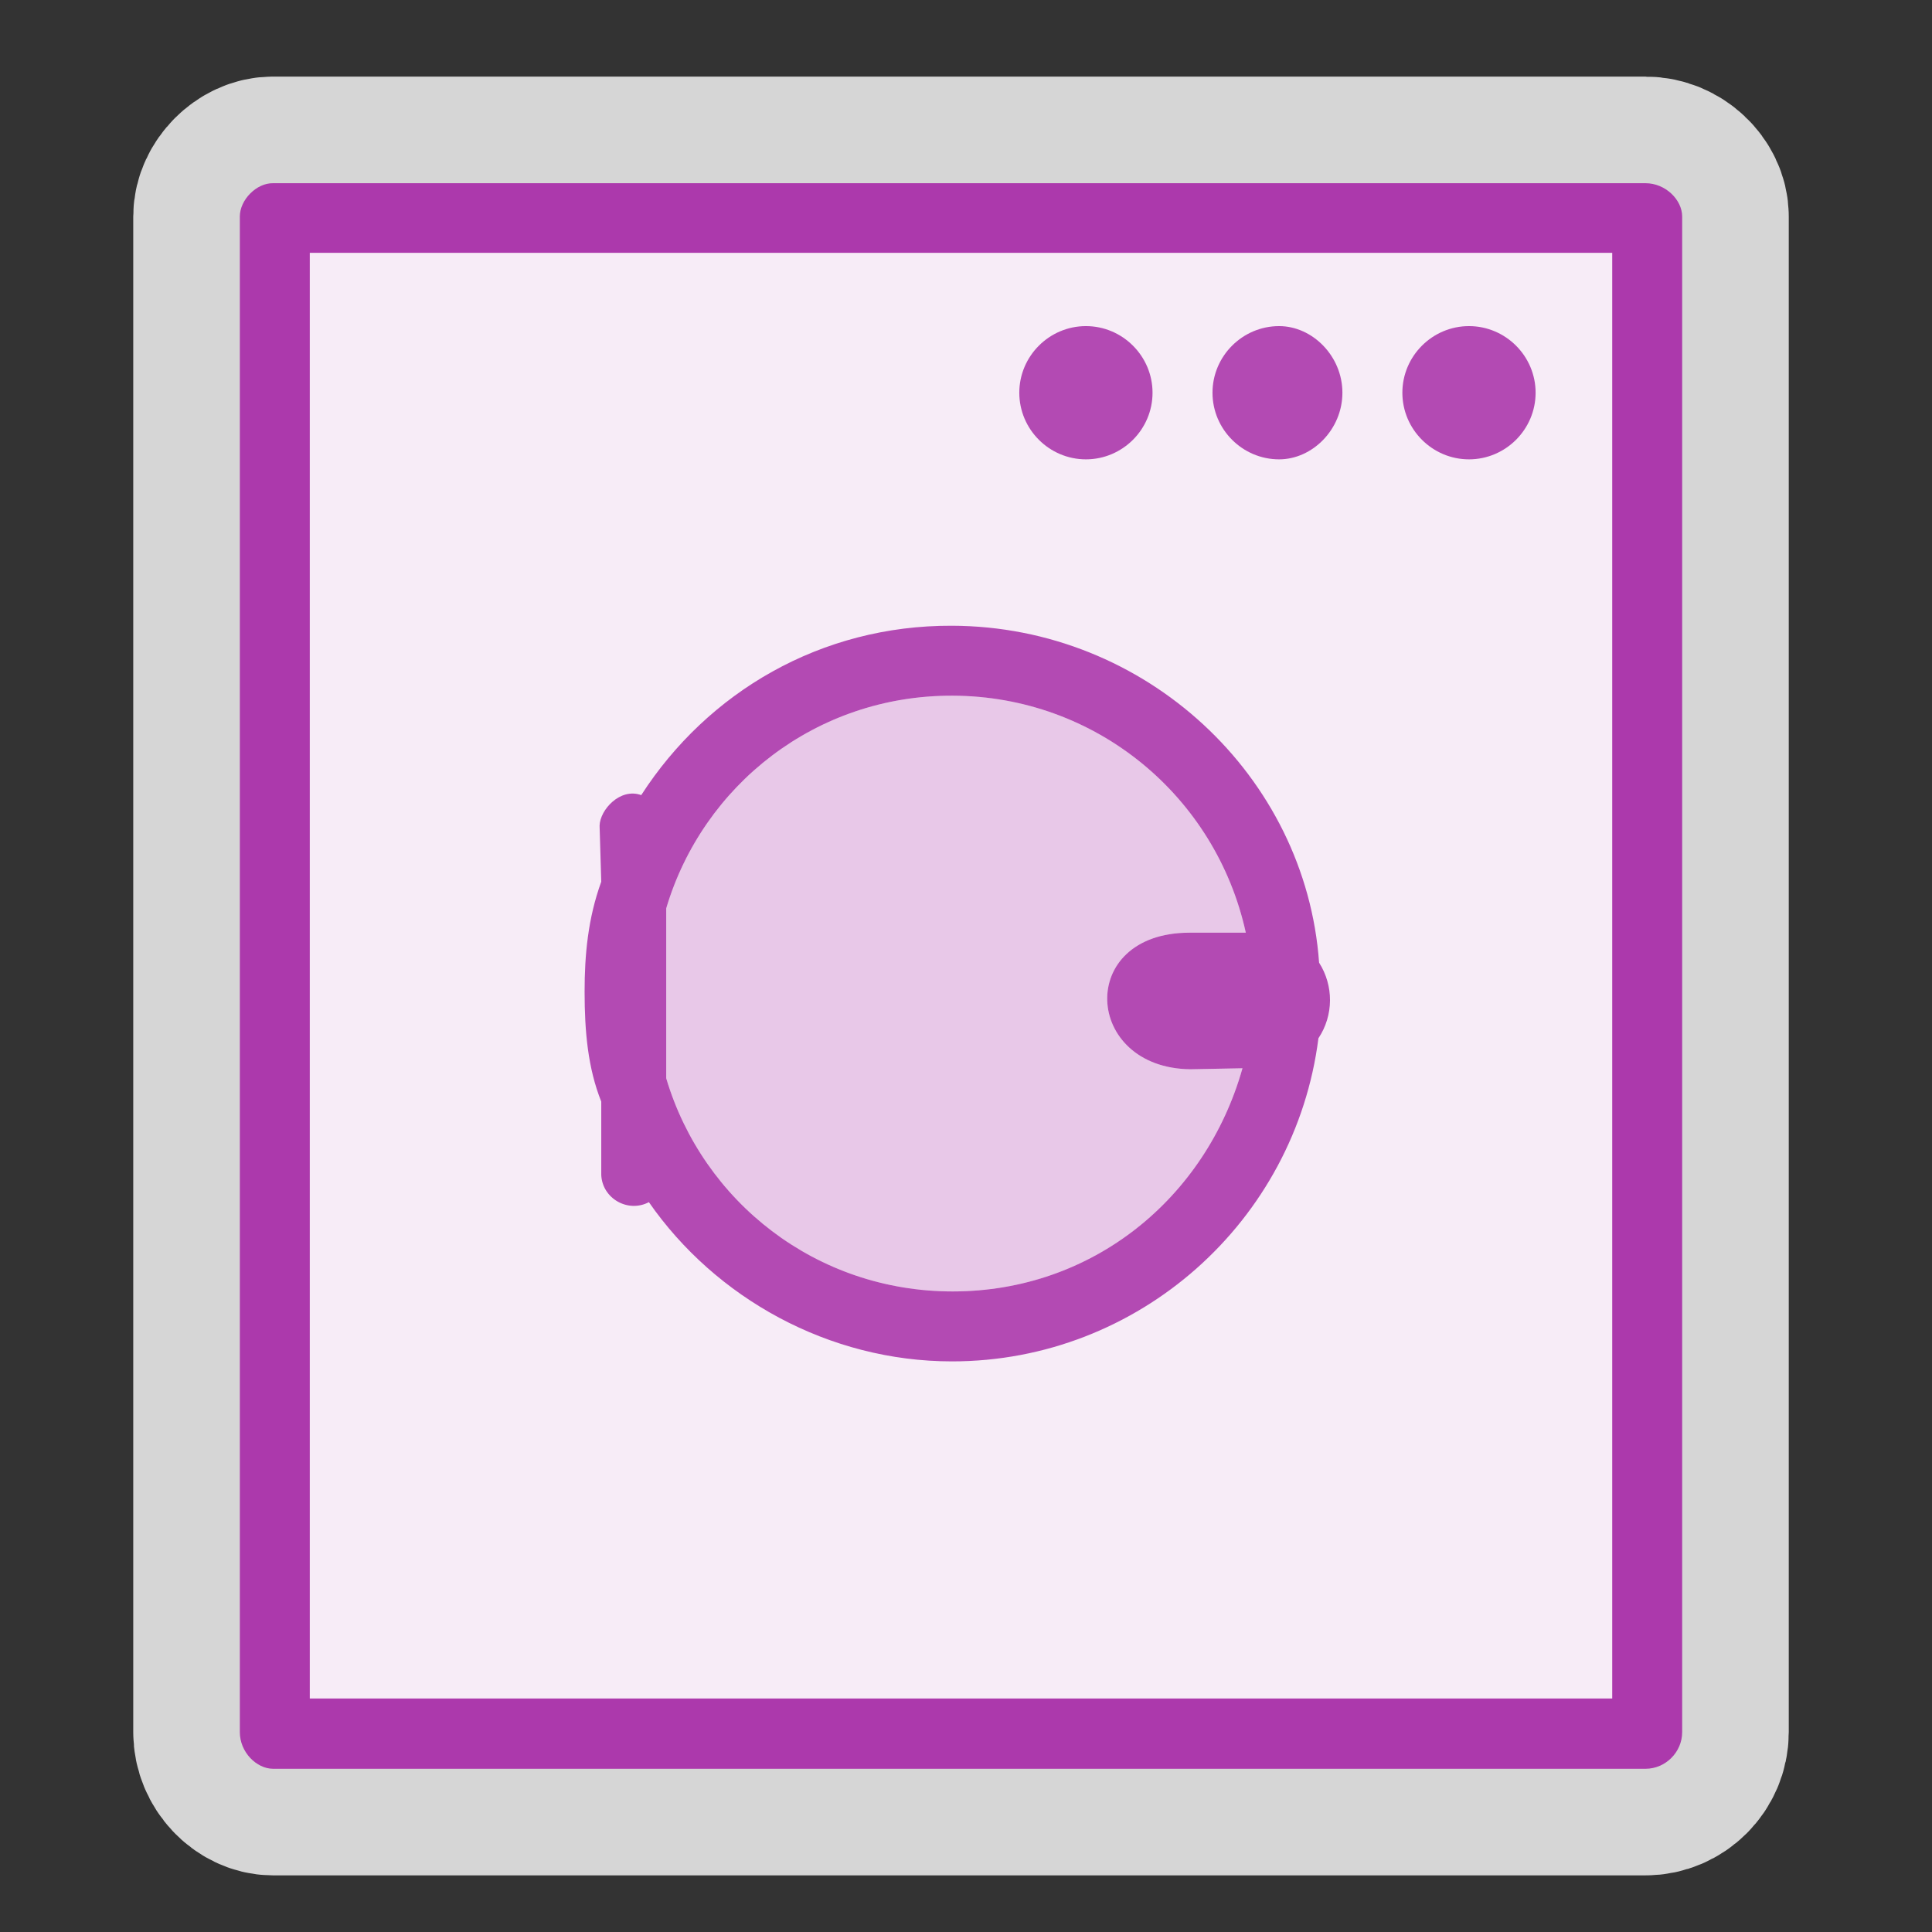
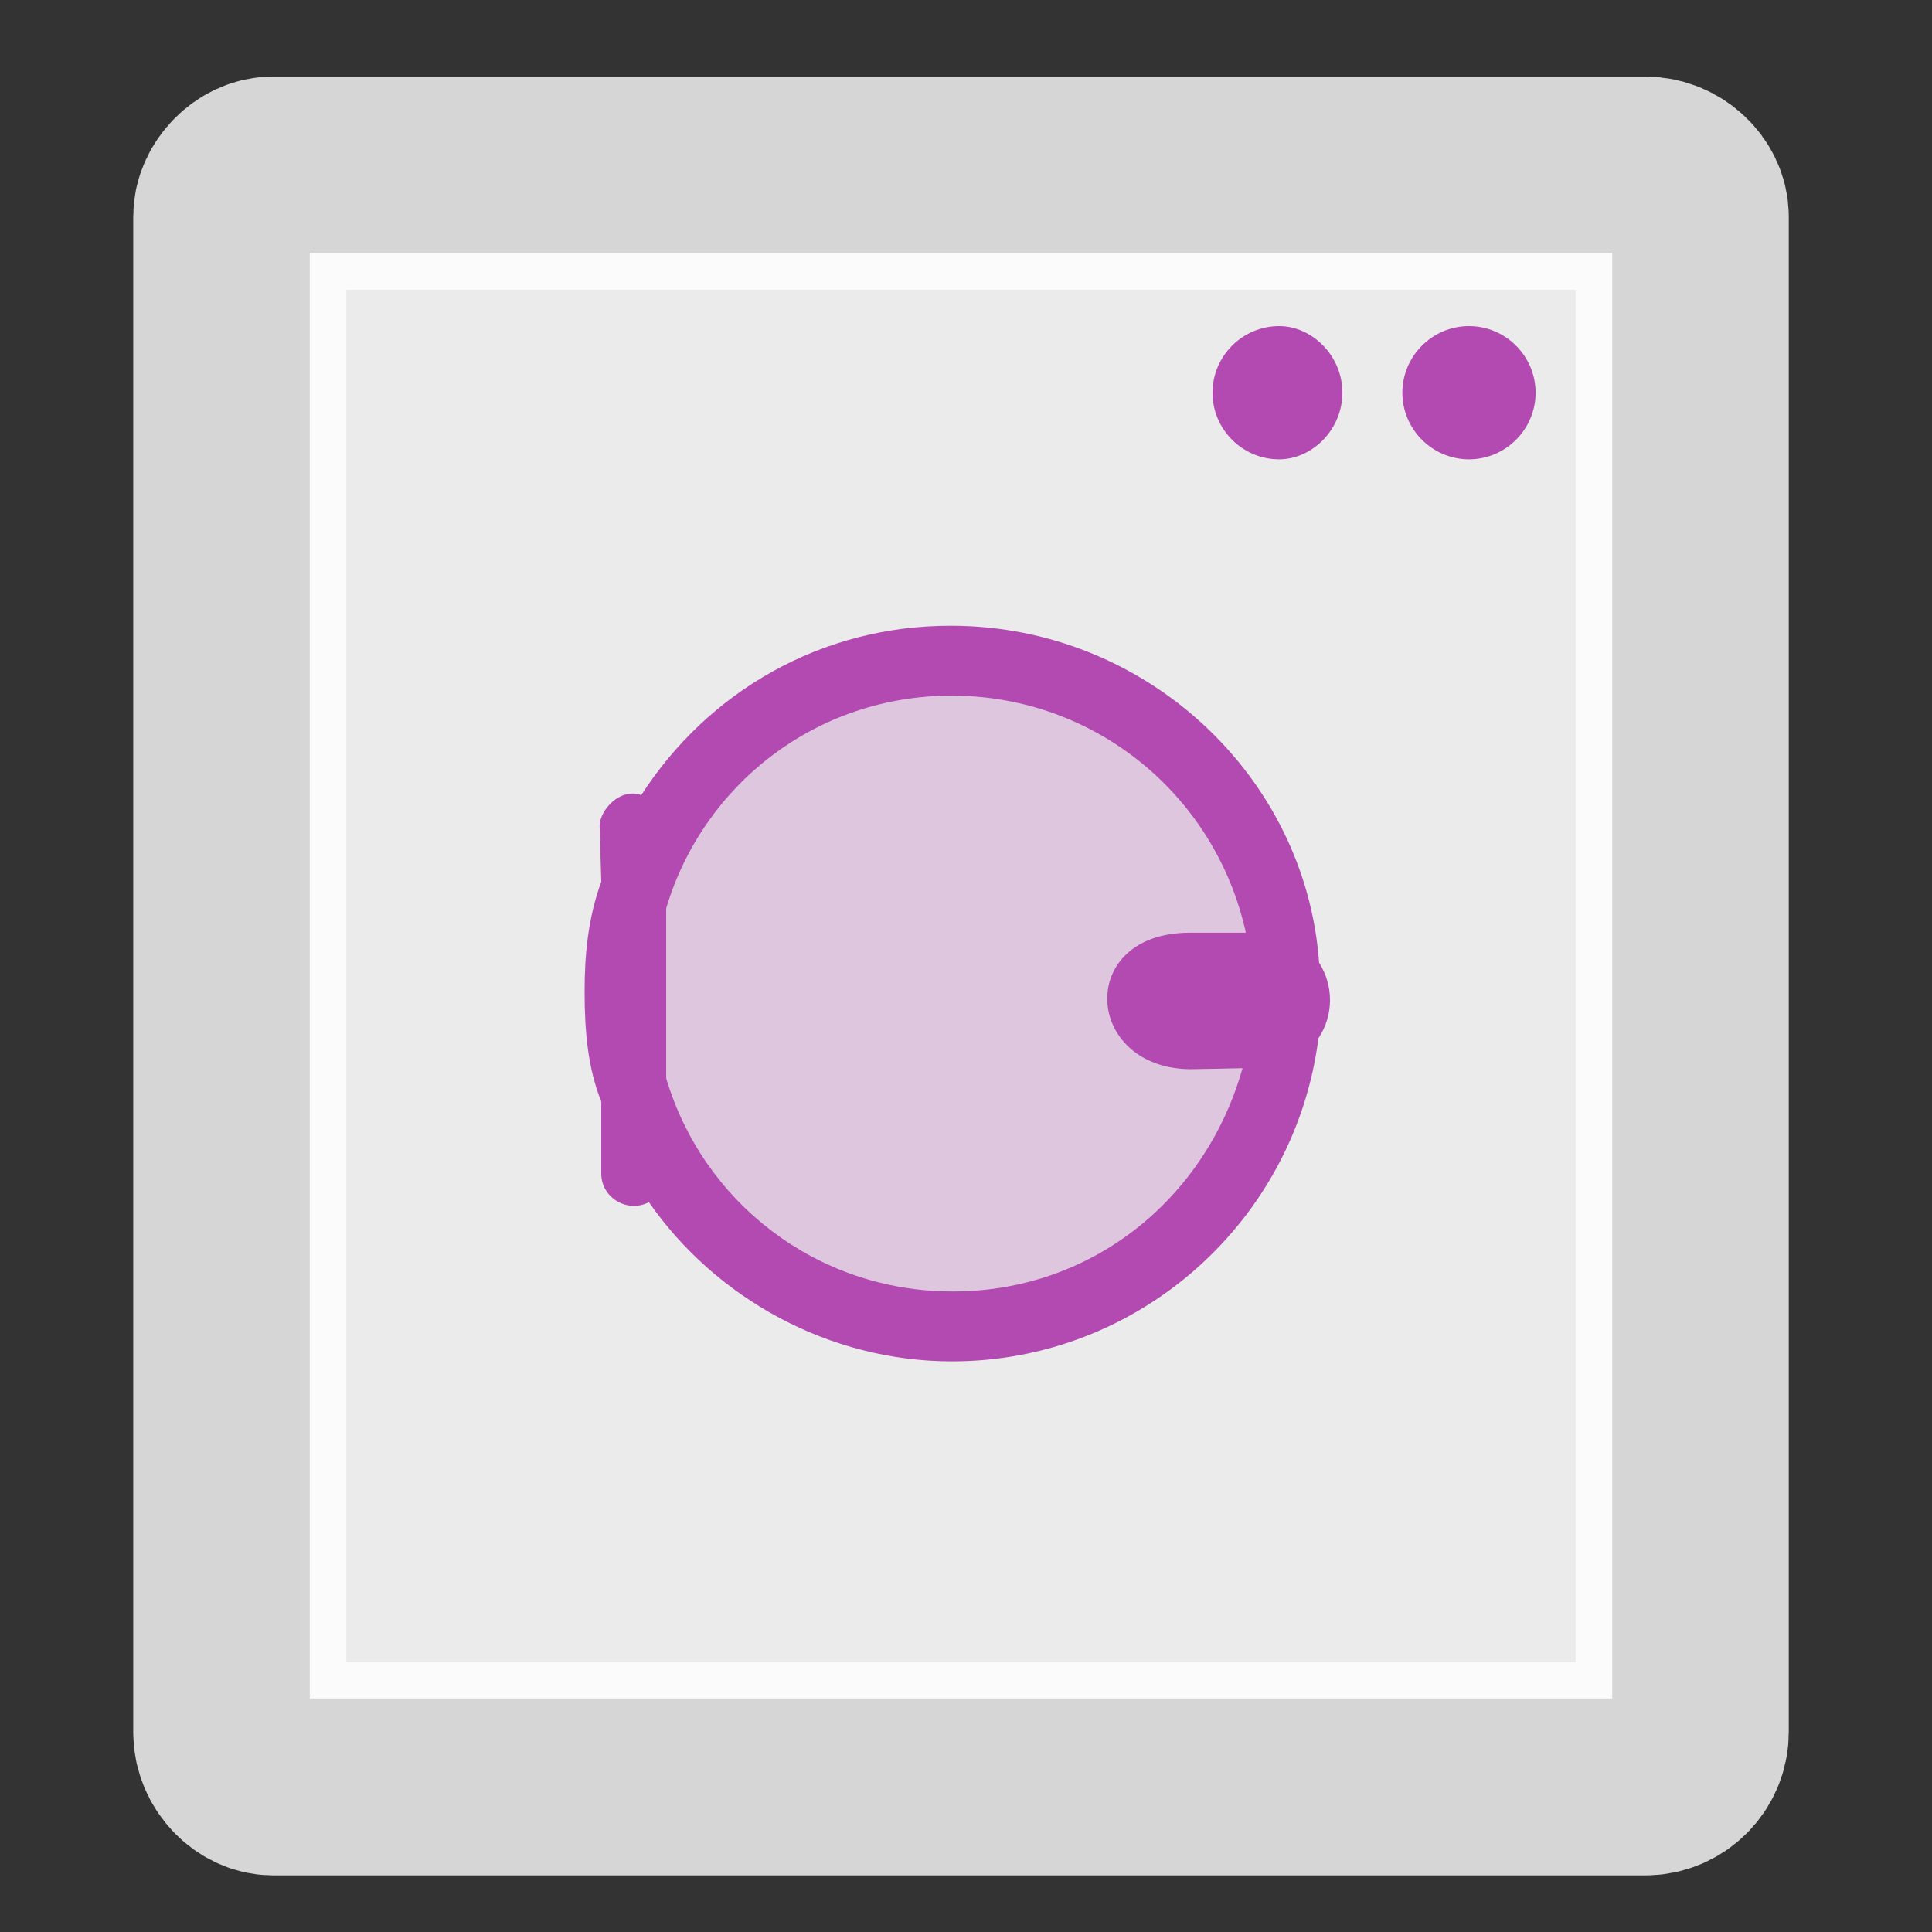
<svg xmlns="http://www.w3.org/2000/svg" version="1.0" width="580" height="580">
  <rect width="100%" height="100%" fill="#333333" stroke="none" />
  <path id="path4154" d="m 72,520 c 0,6 5,11 10,11 l 412,0 c 6,0 11,-5 11,-11 l 0,-455 c 0,-5 -5,-10 -11,-10 L 82,55 C 77,54.9 72,60 72,65 Z" mix-blend-mode="normal" solid-color="#000000" opacity="0.8" white-space="normal" color-interpolation-filters="linearRGB" filter-gaussianBlur-deviation="0" color="#000000" image-rendering="auto" color-rendering="auto" stroke-width="64" isolation="auto" color-interpolation="sRGB" solid-opacity="1" fill="none" stroke-linejoin="round" filter-blend-mode="normal" stroke="#ffffff" shape-rendering="auto" />
-   <path d="m 72,520 c 0,6 5,11 10,11 l 412,0 c 6,0 11,-5 11,-11 l 0,-455 c 0,-5 -5,-10 -11,-10 L 82,55 C 77,54.9 72,60 72,65 Z" id="path4142" fill="#ac39ac" isolation="auto" color-rendering="auto" white-space="normal" solid-opacity="1" mix-blend-mode="normal" color-interpolation-filters="linearRGB" shape-rendering="auto" image-rendering="auto" color-interpolation="sRGB" color="#000000" solid-color="#000000" />
  <path d="m 93,75.9 0,434 391,0 0,-434 z" id="path4147" opacity="0.9" fill="#ffffff" />
  <path d="M 285.75 187.85 C 246.5 187.7 212.5 207.699 192.5 238.699 C 186.2 236.399 180.1 243.1 180 247.9 L 180.5 264.699 C 176.5 275.699 175.5 286.699 175.5 297.699 C 175.5 309.699 176.5 320.699 180.5 330.699 L 180.5 352.699 C 180.8 359.799 188.501 364.2 194.801 360.9 C 214.801 389.7 248.801 408.699 285.801 408.699 C 341.801 408.699 388.801 366.699 395.801 311.699 C 400.401 304.799 400.4 295.9 396 289 C 392 233 344 188 285.75 187.85 z M 286 208.85 C 329 209 365 239 374 280 L 357 280 C 323 280.1 325.301 320.6 357.301 321 L 373 320.699 C 362 359.699 328 387.699 286 387.699 C 245 387.699 211 360.699 200 323.699 L 200 272.699 C 211 235.699 245 208.7 286 208.85 z " id="path4137" opacity="0.9" fill="#ac39ac" />
  <path d="m 374,280 -17,0 c -34,0.1 -31.7,40.6 0.3,41 l 15.7,-0.3 c -11,39 -45,67 -87,67 -41,0 -75,-27 -86,-64 l 0,-51 c 11,-37 45,-64 86,-63.85 43,0.15 79,30.15 88,71.15 z" id="path4158" opacity="0.2" fill="#ac39ac" />
-   <path d="m 346,117.9 c 0,11 -9,20 -20,20 -11,0 -20,-9 -20,-20 0,-11 9,-20 20,-20 11,0 20,9 20,20 z" id="path4145" opacity="0.9" fill="#ac39ac" />
  <path d="m 403,117.9 c 0,11 -9,20 -19,20 -11,0 -20,-9 -20,-20 0,-11 9,-20 20,-20 10,0 19,9 19,20 z" id="path4143" opacity="0.9" fill="#ac39ac" />
-   <path d="m 461,117.9 c 0,11 -9,20 -20,20 -11,0 -20,-9 -20,-20 0,-11 9,-20 20,-20 11,0 20,9 20,20 z" id="path4140" opacity="0.9" fill="#ac39ac" />
+   <path d="m 461,117.9 c 0,11 -9,20 -20,20 -11,0 -20,-9 -20,-20 0,-11 9,-20 20,-20 11,0 20,9 20,20 " id="path4140" opacity="0.9" fill="#ac39ac" />
</svg>